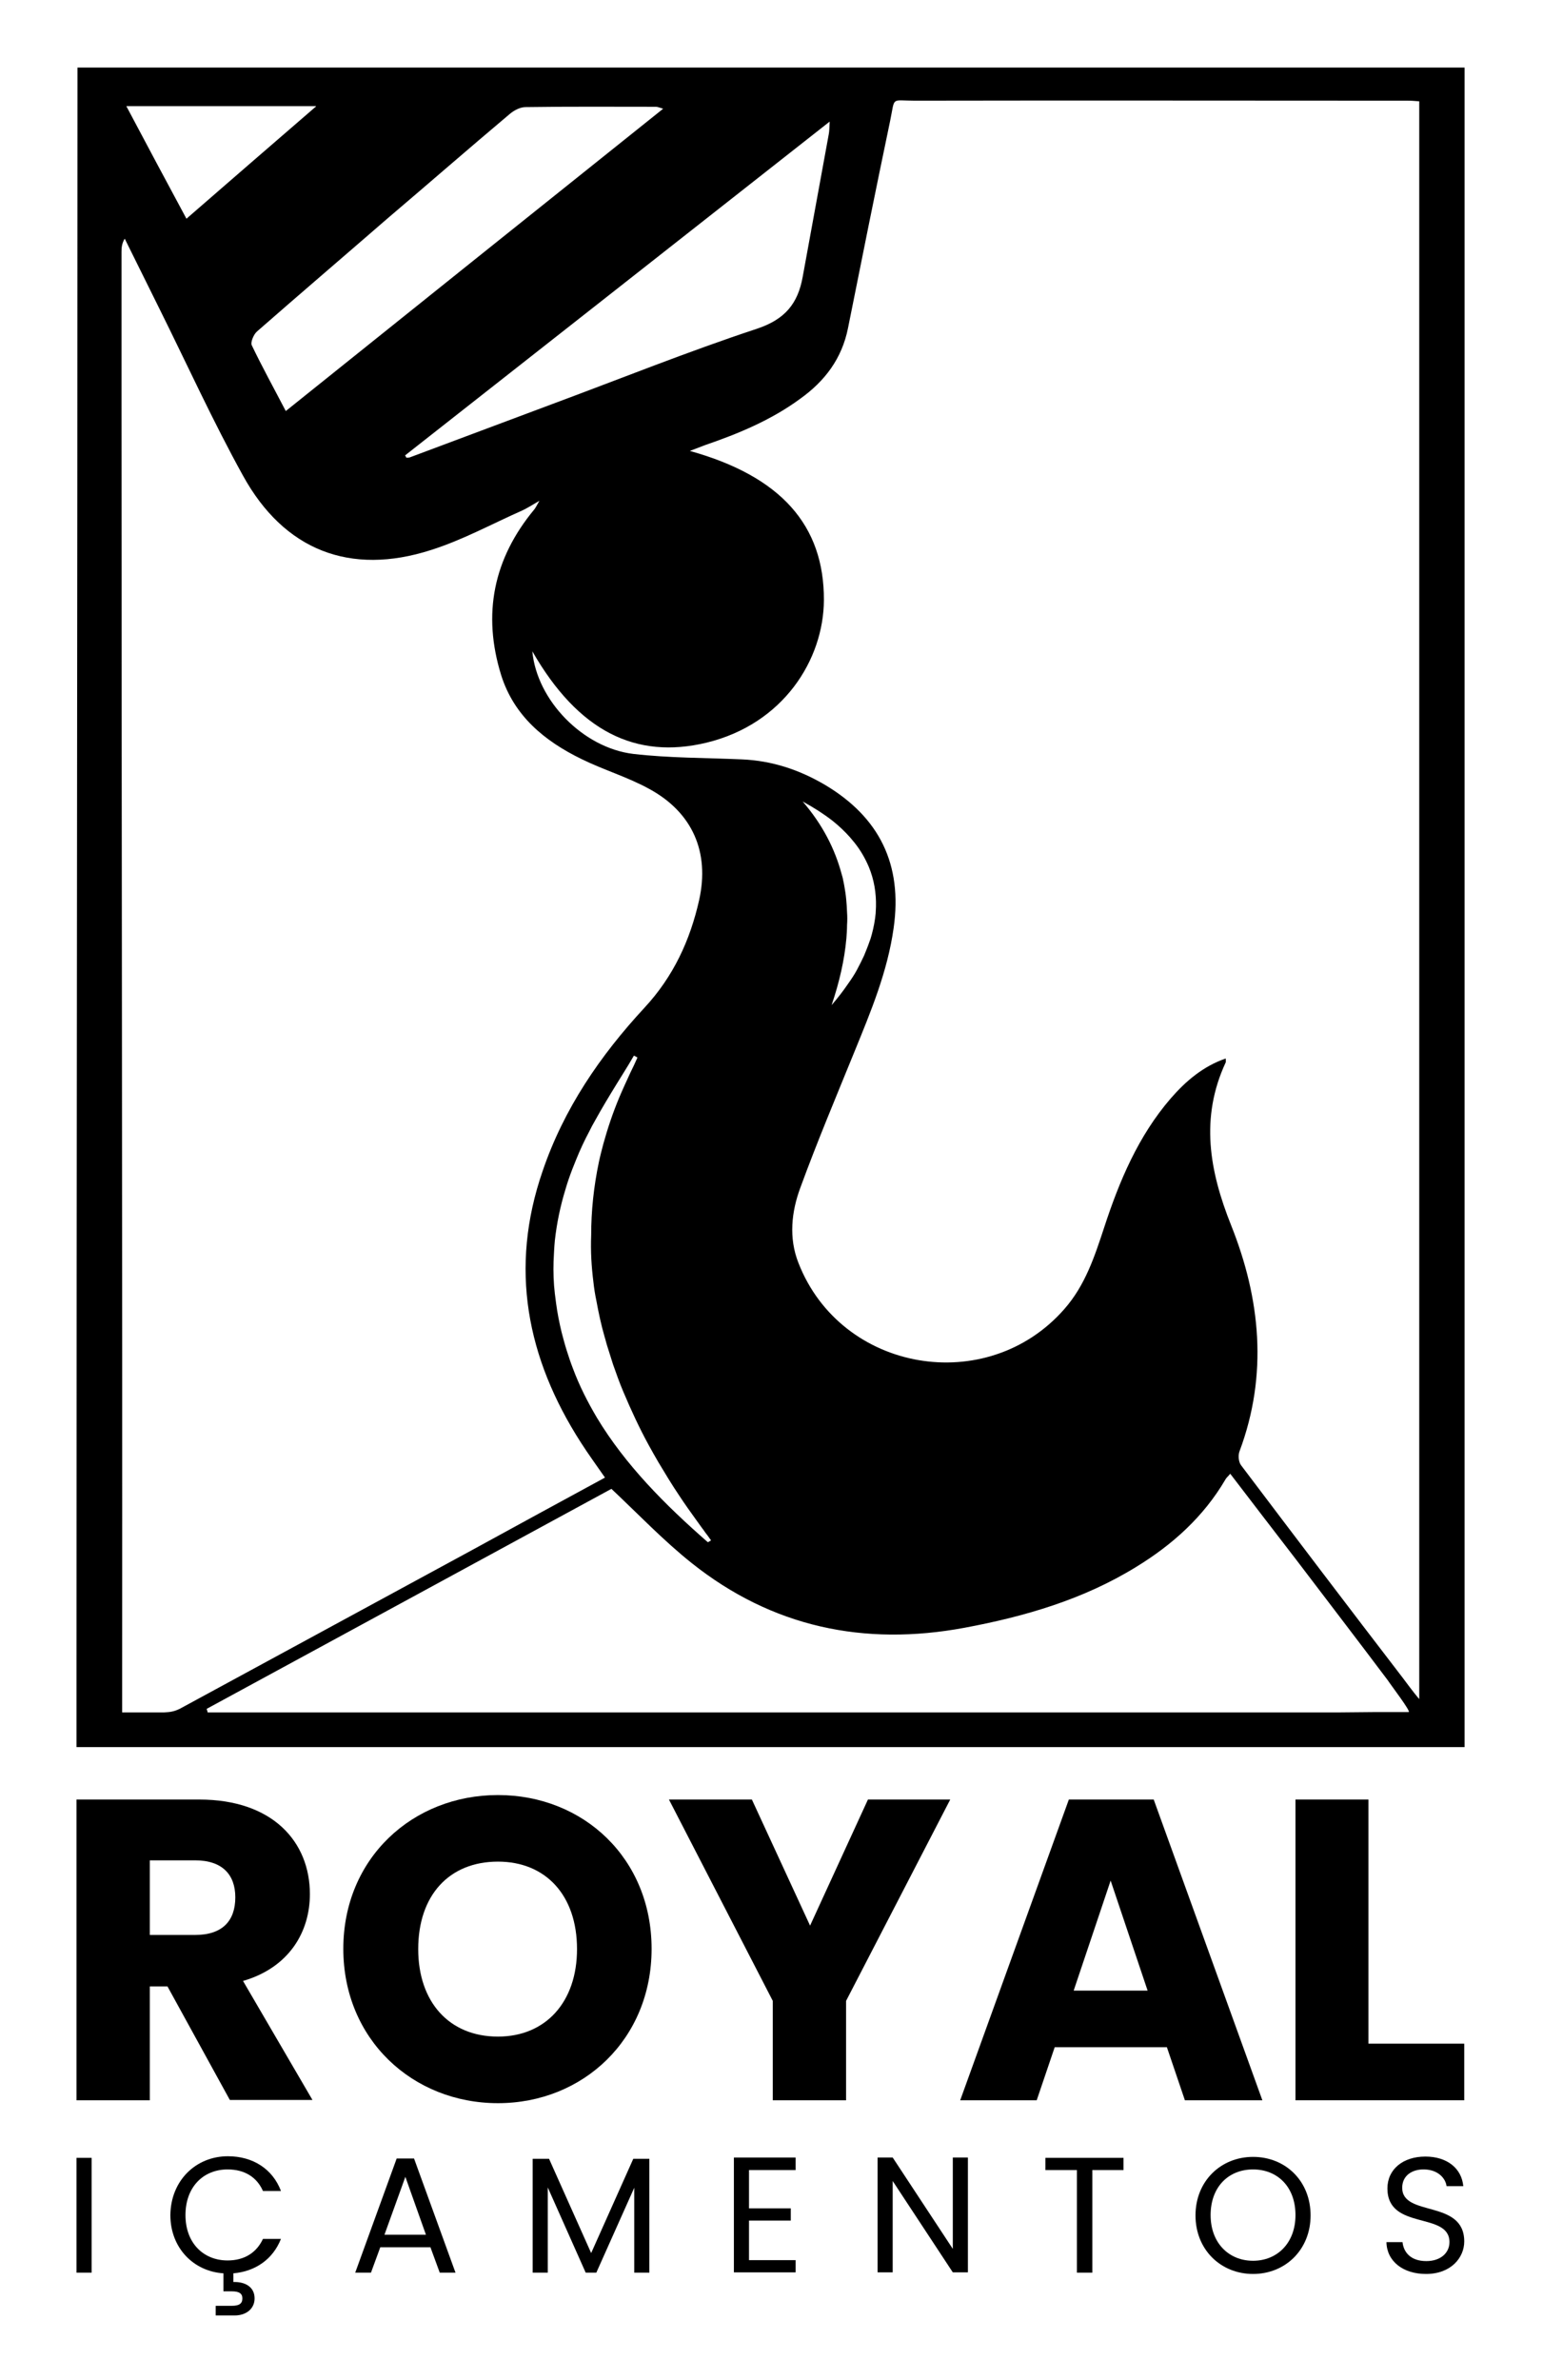
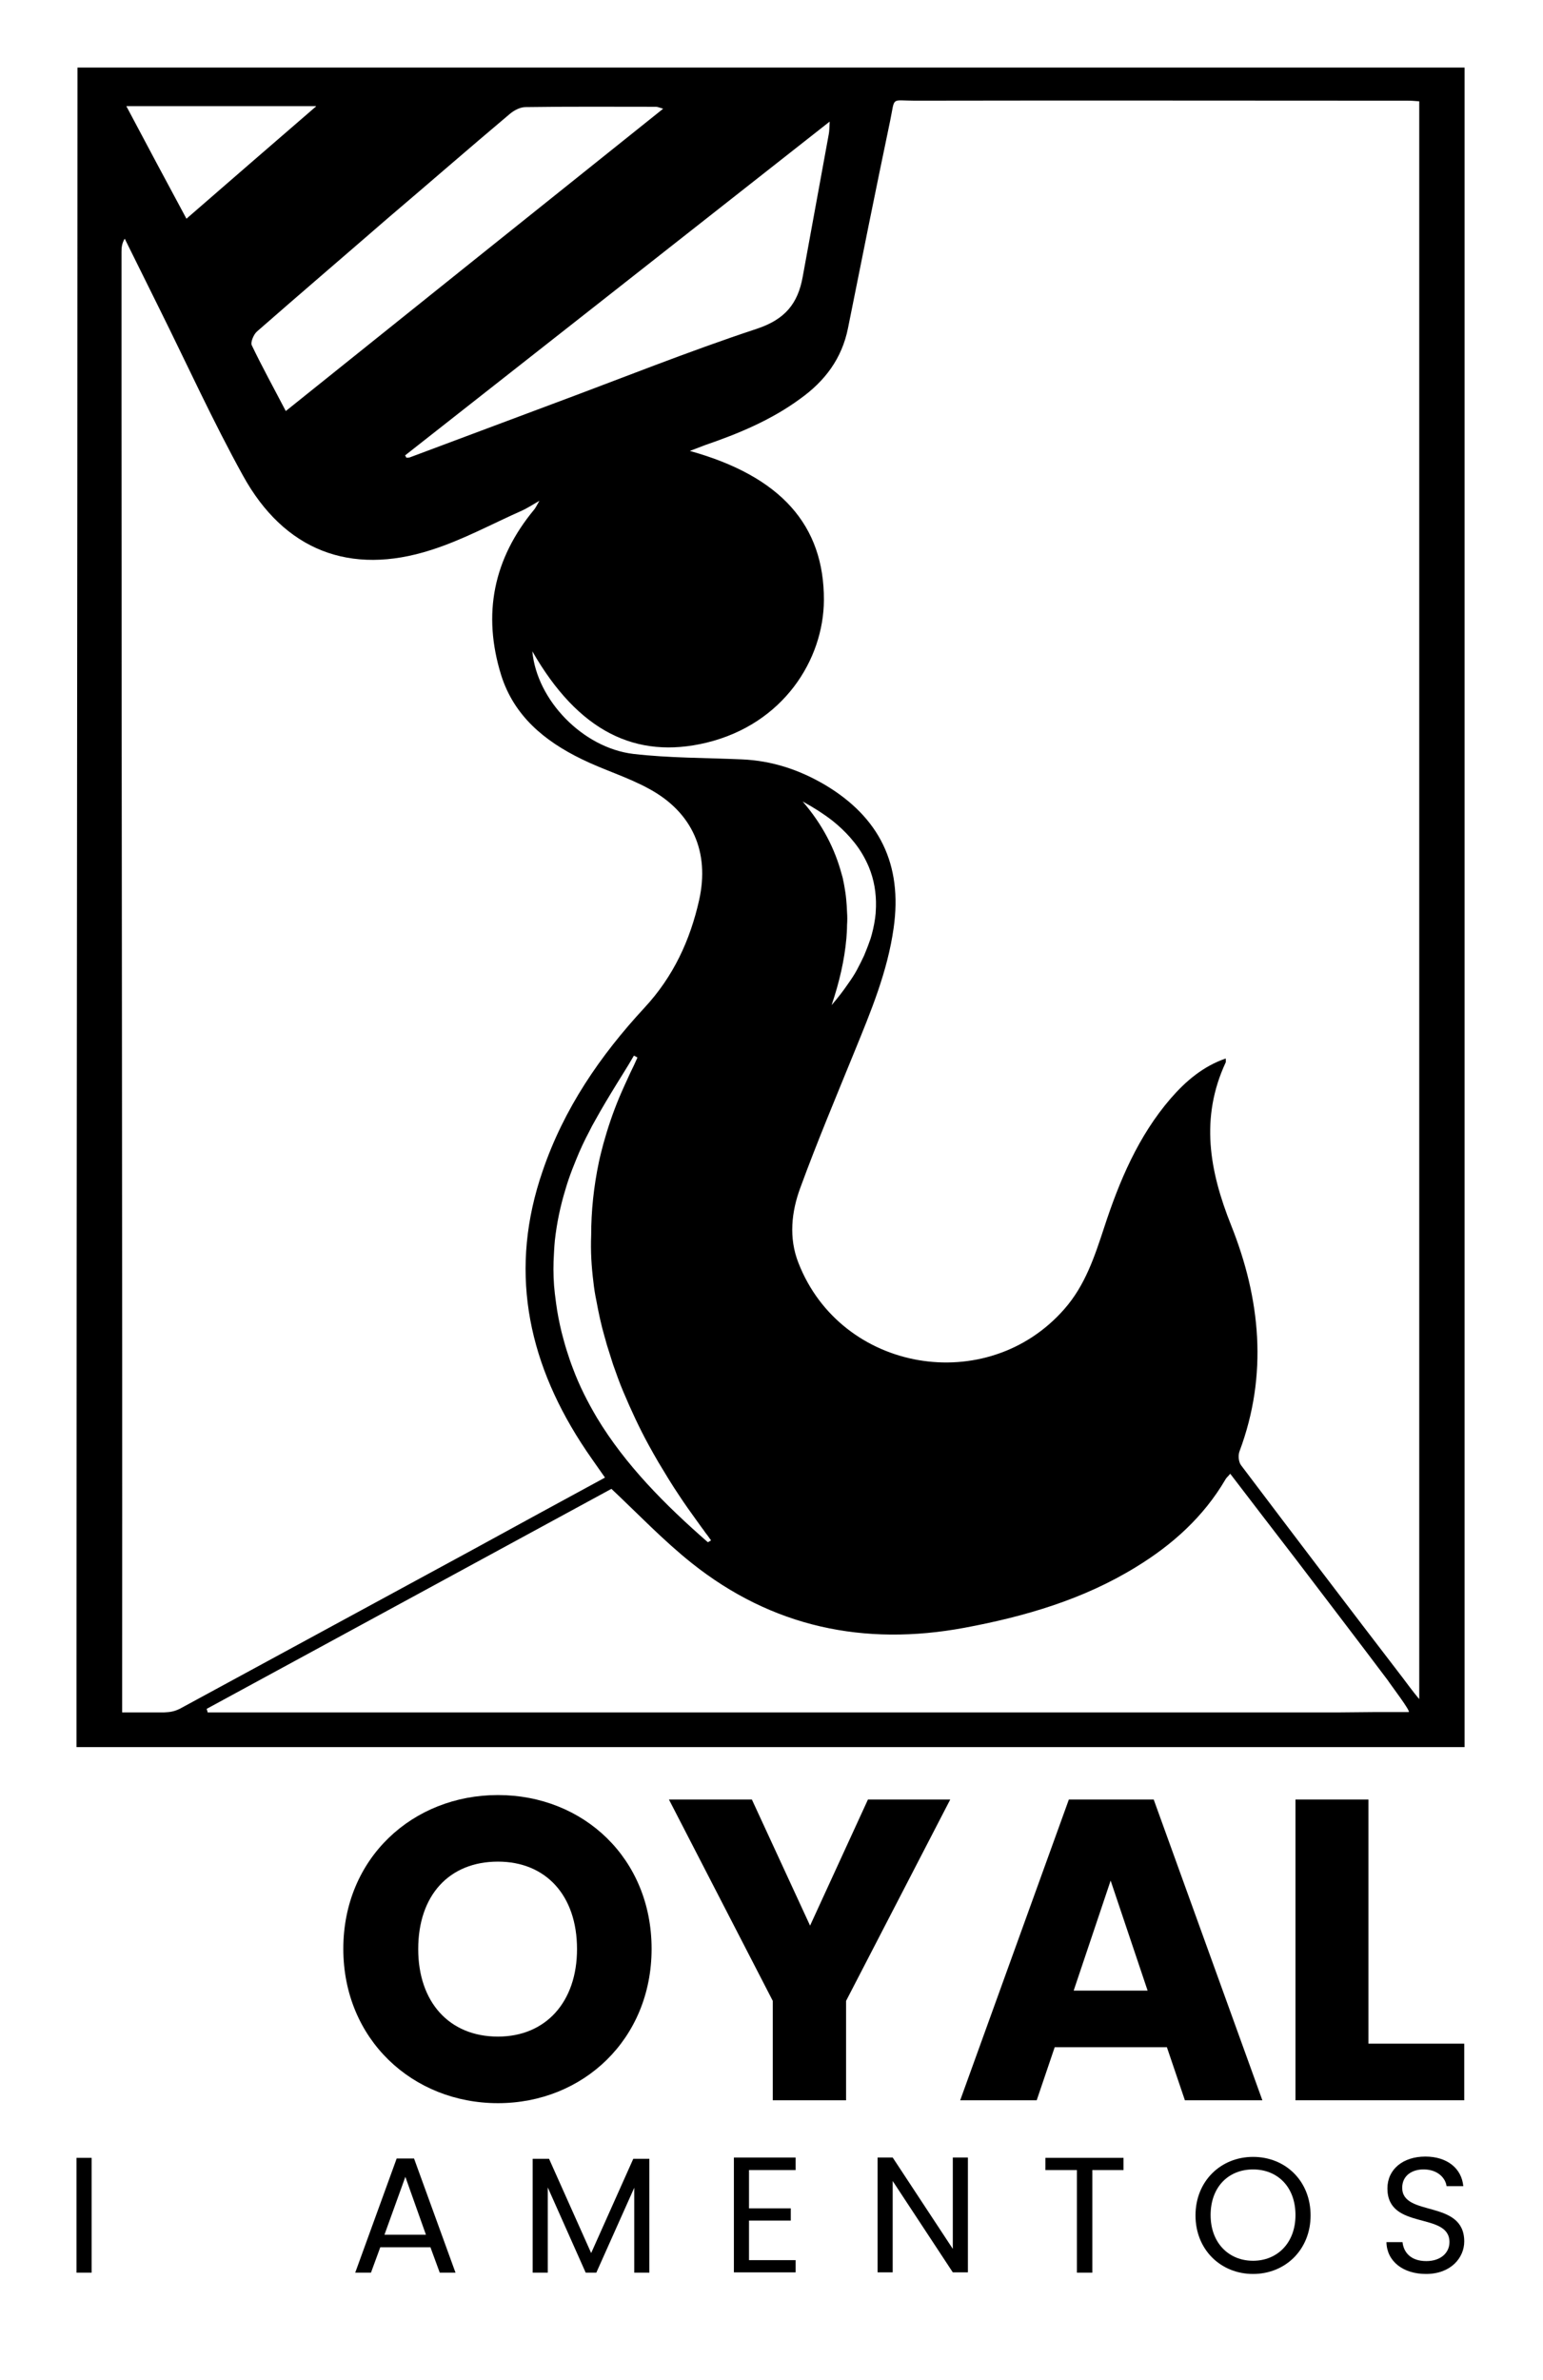
<svg xmlns="http://www.w3.org/2000/svg" version="1.1" id="Layer_1" x="0px" y="0px" width="480px" height="740px" viewBox="0 0 480 740" style="enable-background:new 0 0 480 740;" xml:space="preserve">
  <g>
-     <path d="M62,559.5c22.9,0,34.4,13.2,34.4,29.4c0,11.7-6.4,22.8-20.8,27l21.6,37H71.5l-19.4-35.3h-5.5V653H23.8v-93.5H62z    M60.7,578.4H46.6v23.2h14.1c8.5,0,12.5-4.4,12.5-11.7C73.2,582.9,69.2,578.4,60.7,578.4z" />
    <path d="M154.9,653.9c-26.5,0-48.1-19.8-48.1-48s21.6-47.8,48.1-47.8c26.6,0,47.8,19.7,47.8,47.8S181.4,653.9,154.9,653.9z    M154.9,633.2c14.9,0,24.6-10.8,24.6-27.2c0-16.7-9.7-27.2-24.6-27.2c-15.2,0-24.8,10.5-24.8,27.2   C130.1,622.4,139.7,633.2,154.9,633.2z" />
    <path d="M208.1,559.5h25.8l18.1,39.2l18-39.2h25.6l-32.4,62.6V653h-22.8v-30.9L208.1,559.5z" />
    <path d="M363,636.5h-34.9l-5.6,16.5h-23.8l33.8-93.5h26.4l33.8,93.5h-24.1L363,636.5z M345.5,584.7l-11.5,34.2h23L345.5,584.7z" />
    <path d="M425.7,559.5v75.9h29.8V653H403v-93.5H425.7z" />
  </g>
  <g>
    <path d="M23.8,670.9h4.7v35.7h-4.7V670.9z" />
-     <path d="M70.9,670.4c7.7,0,13.9,3.9,16.5,10.8h-5.6c-1.9-4.3-5.7-6.7-11-6.7c-7.5,0-13.1,5.4-13.1,14.2c0,8.7,5.6,14.1,13.1,14.1   c5.2,0,9-2.4,11-6.7h5.6c-2.5,6.3-7.9,10.1-14.8,10.7v2.7c3.9-0.1,6.6,1.7,6.6,5.1c0,3.2-2.6,5.3-6.2,5.3h-5.9v-3h5   c2.2,0,3.3-0.6,3.3-2.3c0-1.6-1.1-2.2-3.3-2.2h-2.6v-5.6c-9.3-0.6-16.5-7.9-16.5-18.1C53.1,678,60.9,670.4,70.9,670.4z" />
    <path d="M133.9,698.7h-15.6l-2.9,7.9h-4.9l12.9-35.5h5.4l12.9,35.5h-4.9L133.9,698.7z M126.1,676.8l-6.5,18h12.9L126.1,676.8z" />
    <path d="M165.8,671.2h5l13.1,29.3l13.1-29.3h5v35.4h-4.7v-26.4l-11.8,26.4h-3.3l-11.8-26.5v26.5h-4.7V671.2z" />
    <path d="M247.5,674.7H233v11.9h13v3.8h-13v12.3h14.5v3.8h-19.2v-35.7h19.2V674.7z" />
    <path d="M301.1,670.8v35.7h-4.7l-18.7-28.4v28.4H273v-35.7h4.7l18.7,28.4v-28.4H301.1z" />
    <path d="M325.3,670.9h24.2v3.8h-9.7v31.9H335v-31.9h-9.8V670.9z" />
    <path d="M389.8,707c-10,0-17.9-7.5-17.9-18.2c0-10.7,7.9-18.2,17.9-18.2c10.1,0,17.9,7.5,17.9,18.2   C407.7,699.4,399.9,707,389.8,707z M389.8,702.9c7.5,0,13.2-5.5,13.2-14.2c0-8.8-5.6-14.2-13.2-14.2s-13.2,5.4-13.2,14.2   C376.6,697.4,382.3,702.9,389.8,702.9z" />
    <path d="M443.6,707c-7.2,0-12.2-4-12.3-9.9h5c0.3,3,2.4,5.9,7.4,5.9c4.5,0,7.2-2.6,7.2-5.9c0-9.6-19.3-3.5-19.3-16.7   c0-5.9,4.8-9.9,11.8-9.9c6.8,0,11.3,3.7,11.8,9.2H450c-0.3-2.4-2.6-5.1-6.9-5.2c-3.8-0.1-6.9,1.9-6.9,5.7c0,9.2,19.3,3.5,19.3,16.7   C455.5,701.9,451.4,707,443.6,707z" />
  </g>
  <path d="M455.6,542.6v-14.3h0l0-3.1c0-0.7,0-1.9,0-2.9c0-165.1,0-330.3,0-495.4c0-1.9,0-3.8,0-5.9H24.1v6.2  c0,164.6-0.3,328.4-0.3,493c0,1.2,0,1.7,0,2.5c0,0.9,0,2.5,0,4.3v1.3h0v14.9h431.8v-0.2c0,0,0,0,0,0L455.6,542.6z M158.5,35.5  c1.4-1.2,3.3-2.2,5-2.2c13.5-0.2,27-0.1,40.5-0.1c0.5,0,1,0.2,2.3,0.6C167,65.2,128.2,96.3,88.9,127.8c-3.8-7.3-7.4-13.8-10.6-20.5  c-0.4-0.9,0.6-3.3,1.6-4.2c13.6-11.9,27.3-23.6,40.9-35.4C133.4,57,145.9,46.1,158.5,35.5z M258.1,37.8c-0.1,2-0.1,3-0.3,4  c-2.7,14.8-5.4,29.5-8.1,44.3c-1.5,8.3-5.5,13.2-14.2,16.1c-21.5,7.1-42.6,15.6-63.9,23.5c-14.7,5.5-29.4,11-44.1,16.5  c-0.3,0.1-0.7,0.1-1.1,0.1c-0.1-0.2-0.2-0.5-0.4-0.7C169.8,107.2,213.6,72.8,258.1,37.8z M98.3,33.1C84.5,45,71.6,56.2,58,68  c-6.3-11.7-12.4-23.1-18.7-35H98.3z M51.1,532.4c-1.7,0-3.8,0-6.6,0c-6.5,0-6.5,0-6.5,0c0-5.2,0-9.9,0-13  c0.1-131.6-0.2-263.9-0.2-395.6c0-15.2,0-30.3,0-45.5c0-1.3,0.1-2.6,1-4.1c3.6,7.3,7.3,14.7,10.9,22c8.6,17.3,16.6,34.9,25.9,51.7  c12.8,23.2,33.3,31.2,58.5,23.1c9.8-3.1,18.9-8.1,28.4-12.3c1.5-0.7,2.9-1.6,5.3-3c-0.9,1.6-1.2,2.2-1.6,2.7  c-12.7,15.3-16.2,32.5-10.3,51.5c4,12.7,13.5,20.5,25,26.1c6.9,3.4,14.4,5.6,21.1,9.3c13.4,7.3,18.8,19.6,15.5,34.5  c-2.8,12.5-8,23.8-17,33.5c-13.8,14.9-25.1,31.4-31.7,50.8c-10.4,30.1-5,58.1,11.9,84.4c2.3,3.6,4.8,7,7.5,10.9  c-14,7.6-27.6,15-41.1,22.4c-30.4,16.5-60.8,33-91.2,49.5C53.8,532.3,52.6,532.3,51.1,532.4z M184.6,398.6c0.2,1.9,0.5,3.8,0.9,5.7  c0.7,3.8,1.5,7.6,2.6,11.4c0.3,0.9,0.5,1.9,0.8,2.8c0.6,1.9,1.2,3.8,1.8,5.7c1,2.8,2,5.7,3.2,8.5c2.4,5.7,5,11.3,7.9,16.6  c1,1.8,2,3.6,3,5.3c2.1,3.5,4.2,7,6.5,10.4c1.7,2.6,3.5,5.1,5.3,7.6c0.6,0.8,1.2,1.7,1.8,2.5c0.5,0.6,0.9,1.3,1.4,1.9  c0.5,0.6,0.9,1.3,1.4,1.9c-0.3,0.2-0.6,0.4-1,0.6c-13.4-11.7-25.7-24.1-34.5-38.7c-2.9-4.9-5.5-10-7.5-15.4  c-0.7-1.8-1.3-3.6-1.9-5.5s-1.1-3.8-1.6-5.7c-0.7-2.9-1.3-5.9-1.7-8.9c-0.1-1-0.3-2.1-0.4-3.1c-0.4-3.4-0.5-6.7-0.4-10  c0.1-2.2,0.2-4.4,0.4-6.5c0.6-5.4,1.7-10.7,3.3-15.9c0.6-2.1,1.3-4.1,2.1-6.2c0.4-1,0.8-2,1.2-3c1.2-3,2.6-6,4.2-9c0.5-1,1-2,1.6-3  c2.2-4,4.5-7.8,6.9-11.7c0.6-1,1.2-1.9,1.8-2.9c1.2-1.9,2.4-3.9,3.5-5.8c0.1,0.1,0.2,0.1,0.4,0.2c0.2,0.1,0.5,0.3,0.7,0.4  c-0.7,1.6-1.4,3.1-2.2,4.7c-1.2,2.6-2.4,5.2-3.5,7.8c-2,4.8-3.6,9.6-4.9,14.3c-0.5,1.9-1,3.8-1.4,5.7c-1.6,7.6-2.4,15.2-2.4,22.8  C183.7,389.1,184,393.8,184.6,398.6z M438.2,532.3c-2.6,0-5.2,0-10.4,0c-3.3,0-7.7,0.1-11,0.1c-116,0-232.1,0-348.1,0  c-1.4,0-2.7,0-4.1,0c-0.1-0.4-0.2-0.7-0.3-1.1c42.2-22.9,84.3-45.8,125.9-68.4c8.4,7.9,16.2,16.1,25,23.1  c25,19.9,53.6,25.9,84.8,20.1c18.8-3.5,37-8.8,53.4-18.9c11.3-6.9,21-15.6,27.8-27.2c0.3-0.6,0.9-1,1.5-1.8  c6.9,9,13.7,17.9,20.5,26.7c9.5,12.5,19.1,25,28.5,37.5C432.6,523.8,439.1,532.3,438.2,532.3z M441.6,528.4  c-2.2-2.6-4.2-5.4-5.2-6.7c-16.9-22-33.6-44-50.3-66.1c-0.8-1-1-3.1-0.5-4.4c8.9-23.8,6.5-47.4-2.6-70.2c-6.8-17-9.7-33.5-1.7-50.7  c0.1-0.2,0-0.5,0-1.2c-7,2.4-12.4,7-17.1,12.4c-10.1,11.7-16,25.7-20.7,40.1c-3,9.1-5.9,18-12.4,25.4c-24,27.4-69.4,19.7-82.7-14.3  c-3.1-7.8-2.2-16,0.6-23.5c5.2-14.2,11.1-28.2,16.8-42.2c5.1-12.5,10.3-24.9,12.2-38.5c2.8-19.7-4.4-34.4-21.4-44.5  c-8-4.7-16.5-7.5-25.8-7.9c-11.3-0.5-22.6-0.4-33.8-1.7c-15.7-1.9-30-16.7-31.4-31.9c14.3,24.9,32.2,33.7,54.2,28.4  c23.9-5.8,36.4-25.8,36.5-44.3c0.1-23.2-13.3-38.5-41.7-46.4c2.1-0.8,3.4-1.3,4.7-1.8c10.5-3.6,20.6-7.8,29.6-14.4  c7.7-5.5,13-12.5,14.9-22c4.3-21.5,8.6-42.9,13.1-64.4c1.6-7.7,0.1-6.3,7.7-6.3c51.1-0.1,102.3,0,153.4,0c1.1,0,2.2,0.1,3.5,0.2  V528.4z M263.5,283.6c0-0.7-0.1-1.3-0.1-2c-0.1-1.3-0.2-2.7-0.4-4c-0.2-1.3-0.4-2.6-0.7-3.9c-0.1-0.7-0.3-1.3-0.5-2  c-2.1-7.8-5.9-15.3-12.1-22.5c3.5,1.9,6.6,3.9,9.3,6c2,1.6,3.8,3.3,5.4,5.1c0.5,0.6,1,1.2,1.5,1.8c1.9,2.4,3.3,4.9,4.4,7.5  c1.6,3.9,2.3,8,2.2,12.3c0,0.7-0.1,1.4-0.1,2.1c-0.2,2.1-0.6,4.3-1.2,6.5c-0.2,0.7-0.4,1.5-0.7,2.2c-0.5,1.5-1.1,2.9-1.7,4.4  c-0.7,1.5-1.4,2.9-2.2,4.4c-0.8,1.5-1.8,3-2.8,4.4c-1.5,2.2-3.2,4.4-5.1,6.6c2.4-7.1,4-14,4.6-20.8c0.1-1.4,0.2-2.7,0.2-4.1  C263.6,286.3,263.6,284.9,263.5,283.6z" />
</svg>